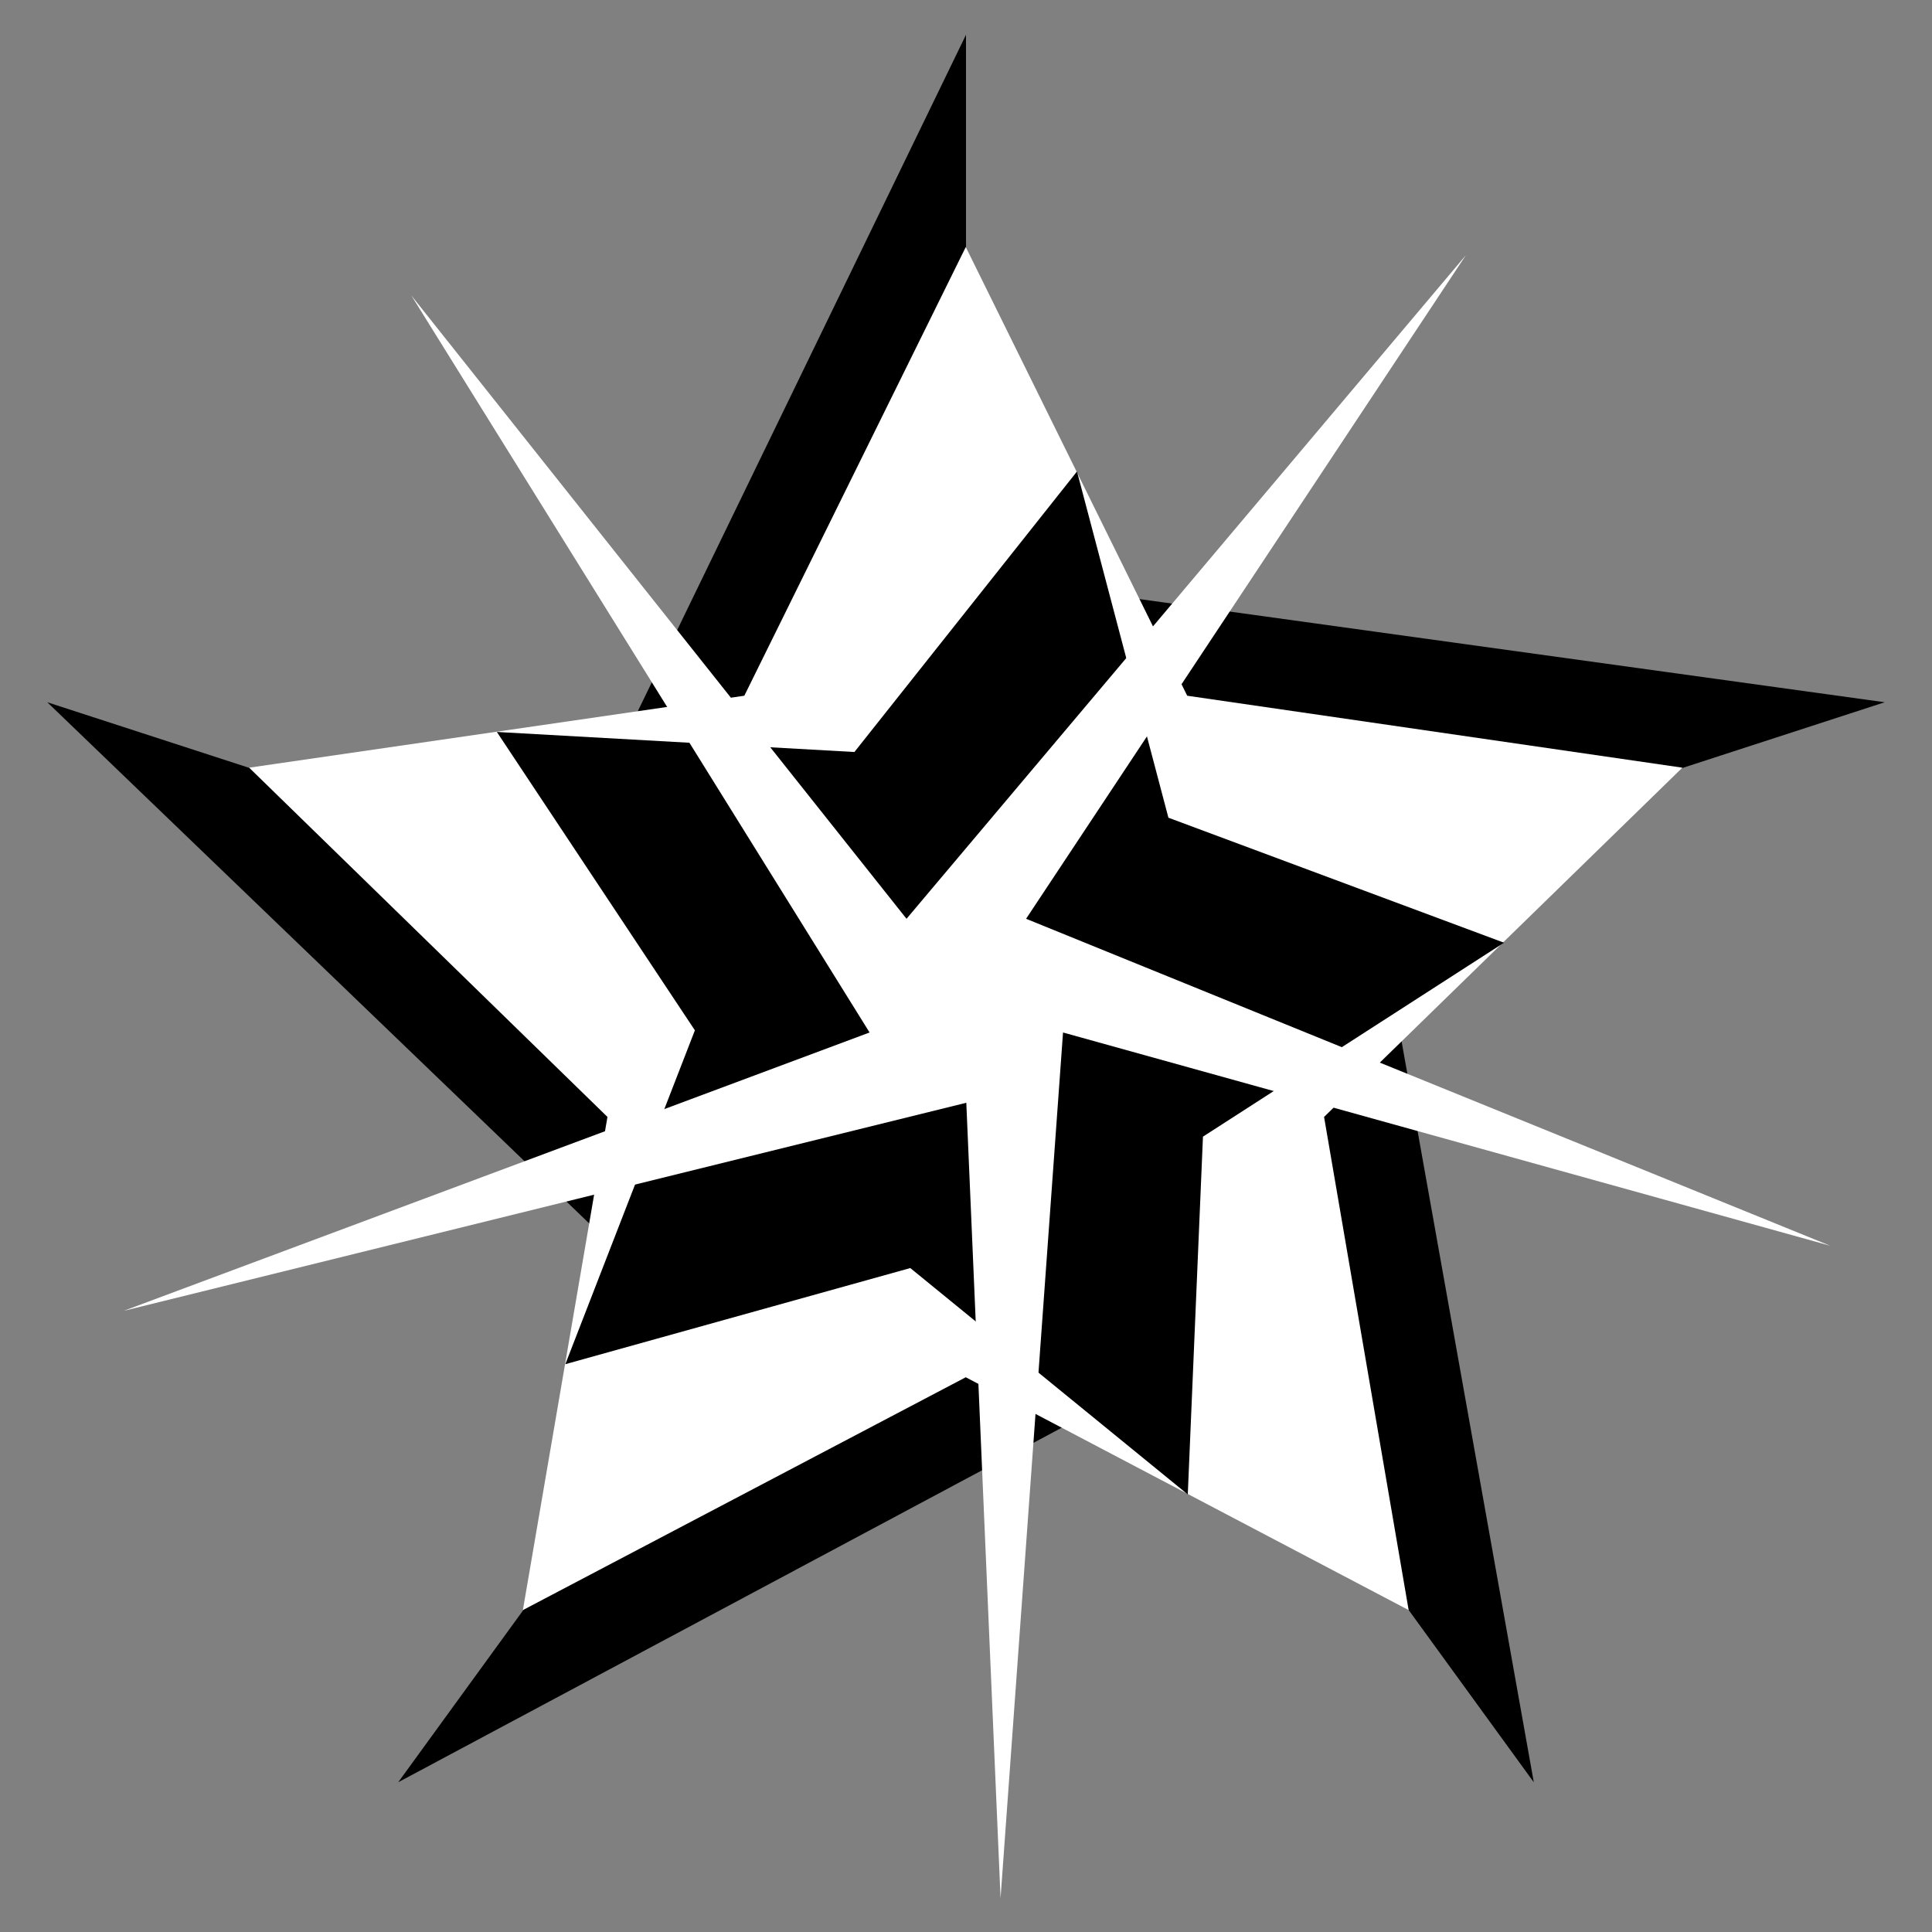
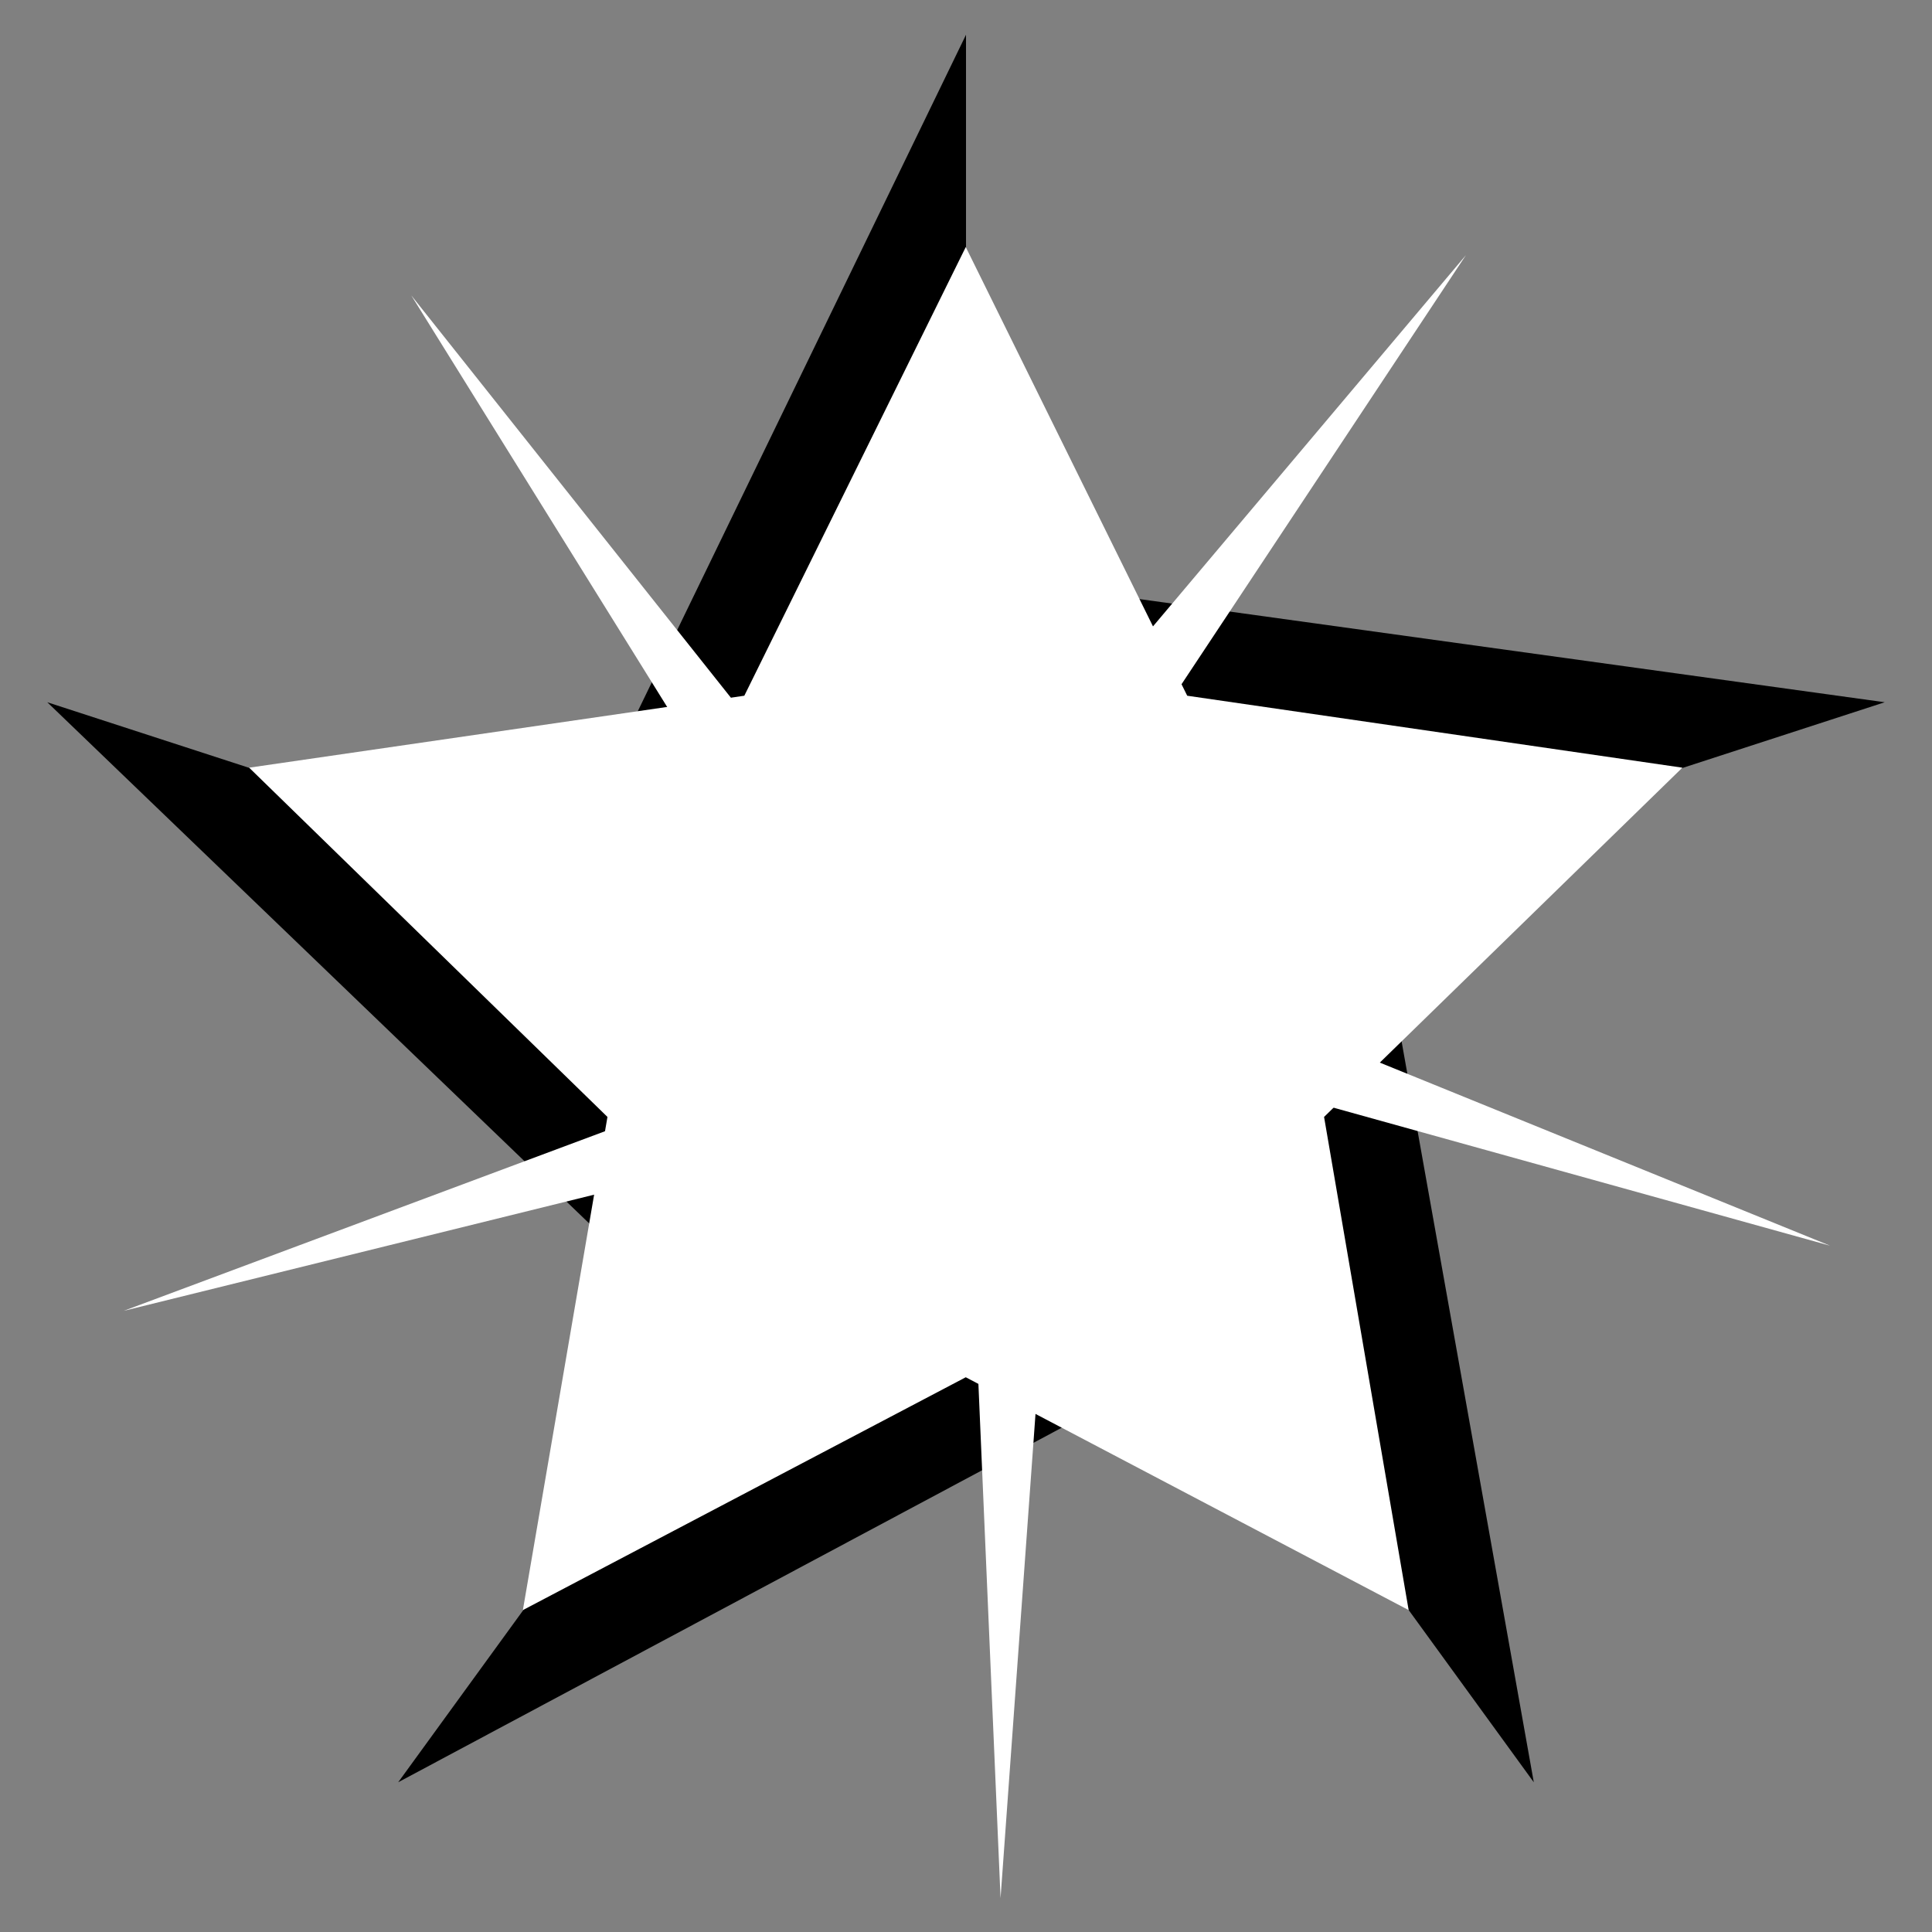
<svg xmlns="http://www.w3.org/2000/svg" xmlns:ns1="http://www.inkscape.org/namespaces/inkscape" xmlns:ns2="http://sodipodi.sourceforge.net/DTD/sodipodi-0.dtd" width="1024" height="1024" viewBox="0 0 270.933 270.933" version="1.1" id="svg5" ns1:version="1.2.2 (732a01da63, 2022-12-09)" ns2:docname="MsgBox.JS.svg">
  <rect x="0" y="0" width="270.933" height="270.933" fill="#808080" stroke="none" />
  <title id="title134">MsgBox.JS</title>
  <ns2:namedview id="namedview7" pagecolor="#ffffff" bordercolor="#000000" borderopacity="0.25" ns1:showpageshadow="2" ns1:pageopacity="0.0" ns1:pagecheckerboard="0" ns1:deskcolor="#d1d1d1" ns1:document-units="px" showgrid="false" ns1:zoom="0.47660634" ns1:cx="510.90382" ns1:cy="482.57856" ns1:window-width="1366" ns1:window-height="715" ns1:window-x="-8" ns1:window-y="-8" ns1:window-maximized="1" ns1:current-layer="layer1" />
  <defs id="defs2" />
  <g ns1:label="Layer 1" ns1:groupmode="layer" id="layer1">
    <g id="g15061">
      <path ns2:type="star" style="fill:#000000;fill-opacity:1;fill-rule:nonzero;stroke-width:1.503;stroke-dasharray:none;paint-order:markers fill stroke" id="path14762" ns1:flatsided="false" ns2:sides="5" ns2:cx="135.46666" ns2:cy="135.46666" ns2:r1="135.46666" ns2:r2="59.69833" ns2:arg1="-1.5707963" ns2:arg2="-1.5707963" ns1:rounded="0" ns1:randomized="0" d="m 135.467,0 0,75.768 128.836,17.837 -72.06,23.414 22.849,128.043 -44.535,-61.298 L 55.841,245.061 100.377,183.764 6.63,93.605 78.69,117.019 Z" ns1:transform-center-y="-12.935915" transform="translate(4.332427e-6,4.874)" />
      <path ns2:type="star" style="fill:#ffffff;fill-opacity:1;fill-rule:nonzero;stroke-width:1.503;stroke-dasharray:none;paint-order:markers fill stroke" id="path14764" ns1:flatsided="false" ns2:sides="5" ns2:cx="135.46666" ns2:cy="135.46666" ns2:r1="135.46666" ns2:r2="67.733337" ns2:arg1="-1.5707963" ns2:arg2="-0.9424778" ns1:rounded="0" ns1:randomized="0" d="m 135.467,0 39.813,80.669 89.024,12.936 -64.418,62.792 15.207,88.664 L 135.467,203.2 55.841,245.061 71.048,156.397 6.63,93.605 95.654,80.669 Z" ns1:transform-center-y="-10.093214" transform="matrix(0.78,0,0,0.78,29.769,34.643)" />
-       <path ns2:type="star" style="fill:#000000;fill-opacity:1;fill-rule:nonzero;stroke-width:1.503;stroke-dasharray:none;paint-order:markers fill stroke" id="path14766" ns1:flatsided="false" ns2:sides="5" ns2:cx="135.46666" ns2:cy="135.46666" ns2:r1="134.26637" ns2:r2="67.733337" ns2:arg1="2.4053881" ns2:arg2="3.0337066" ns1:rounded="0" ns1:randomized="0" d="m 35.972,225.624 32.155,-82.864 -49.151,-74.058 88.745,4.975 55.245,-69.63 22.692,85.938 83.294,31.024 -74.72,48.138 -3.767,88.804 -68.872,-56.187 z" ns1:transform-center-y="-7.3062524" transform="matrix(0.565,0,0,0.565,58.955,63.829)" ns1:transform-center-x="1.0425493e-06" />
      <path id="path14768" style="display:inline;fill:#ffffff;stroke-width:1.503;paint-order:markers fill stroke" ns1:transform-center-y="-5.7006839" transform="matrix(0.441,0,0,0.441,75.768,80.642)" d="M 146.358,420.745 135.467,167.808 -132.484,233.981 104.708,145.461 -41.027,-88.927 116.457,109.302 294.338,-101.73 154.477,109.302 410.148,213.264 166.225,145.461 Z" />
    </g>
    <path id="path14955" style="opacity:1;fill:none;fill-opacity:1;fill-rule:nonzero;stroke-width:1.503;stroke-dasharray:none;paint-order:markers fill stroke" d="M 135.467 0 A 135.467 135.467 0 0 0 0 135.467 A 135.467 135.467 0 0 0 135.467 270.933 A 135.467 135.467 0 0 0 270.933 135.467 A 135.467 135.467 0 0 0 135.467 0 z " />
  </g>
</svg>